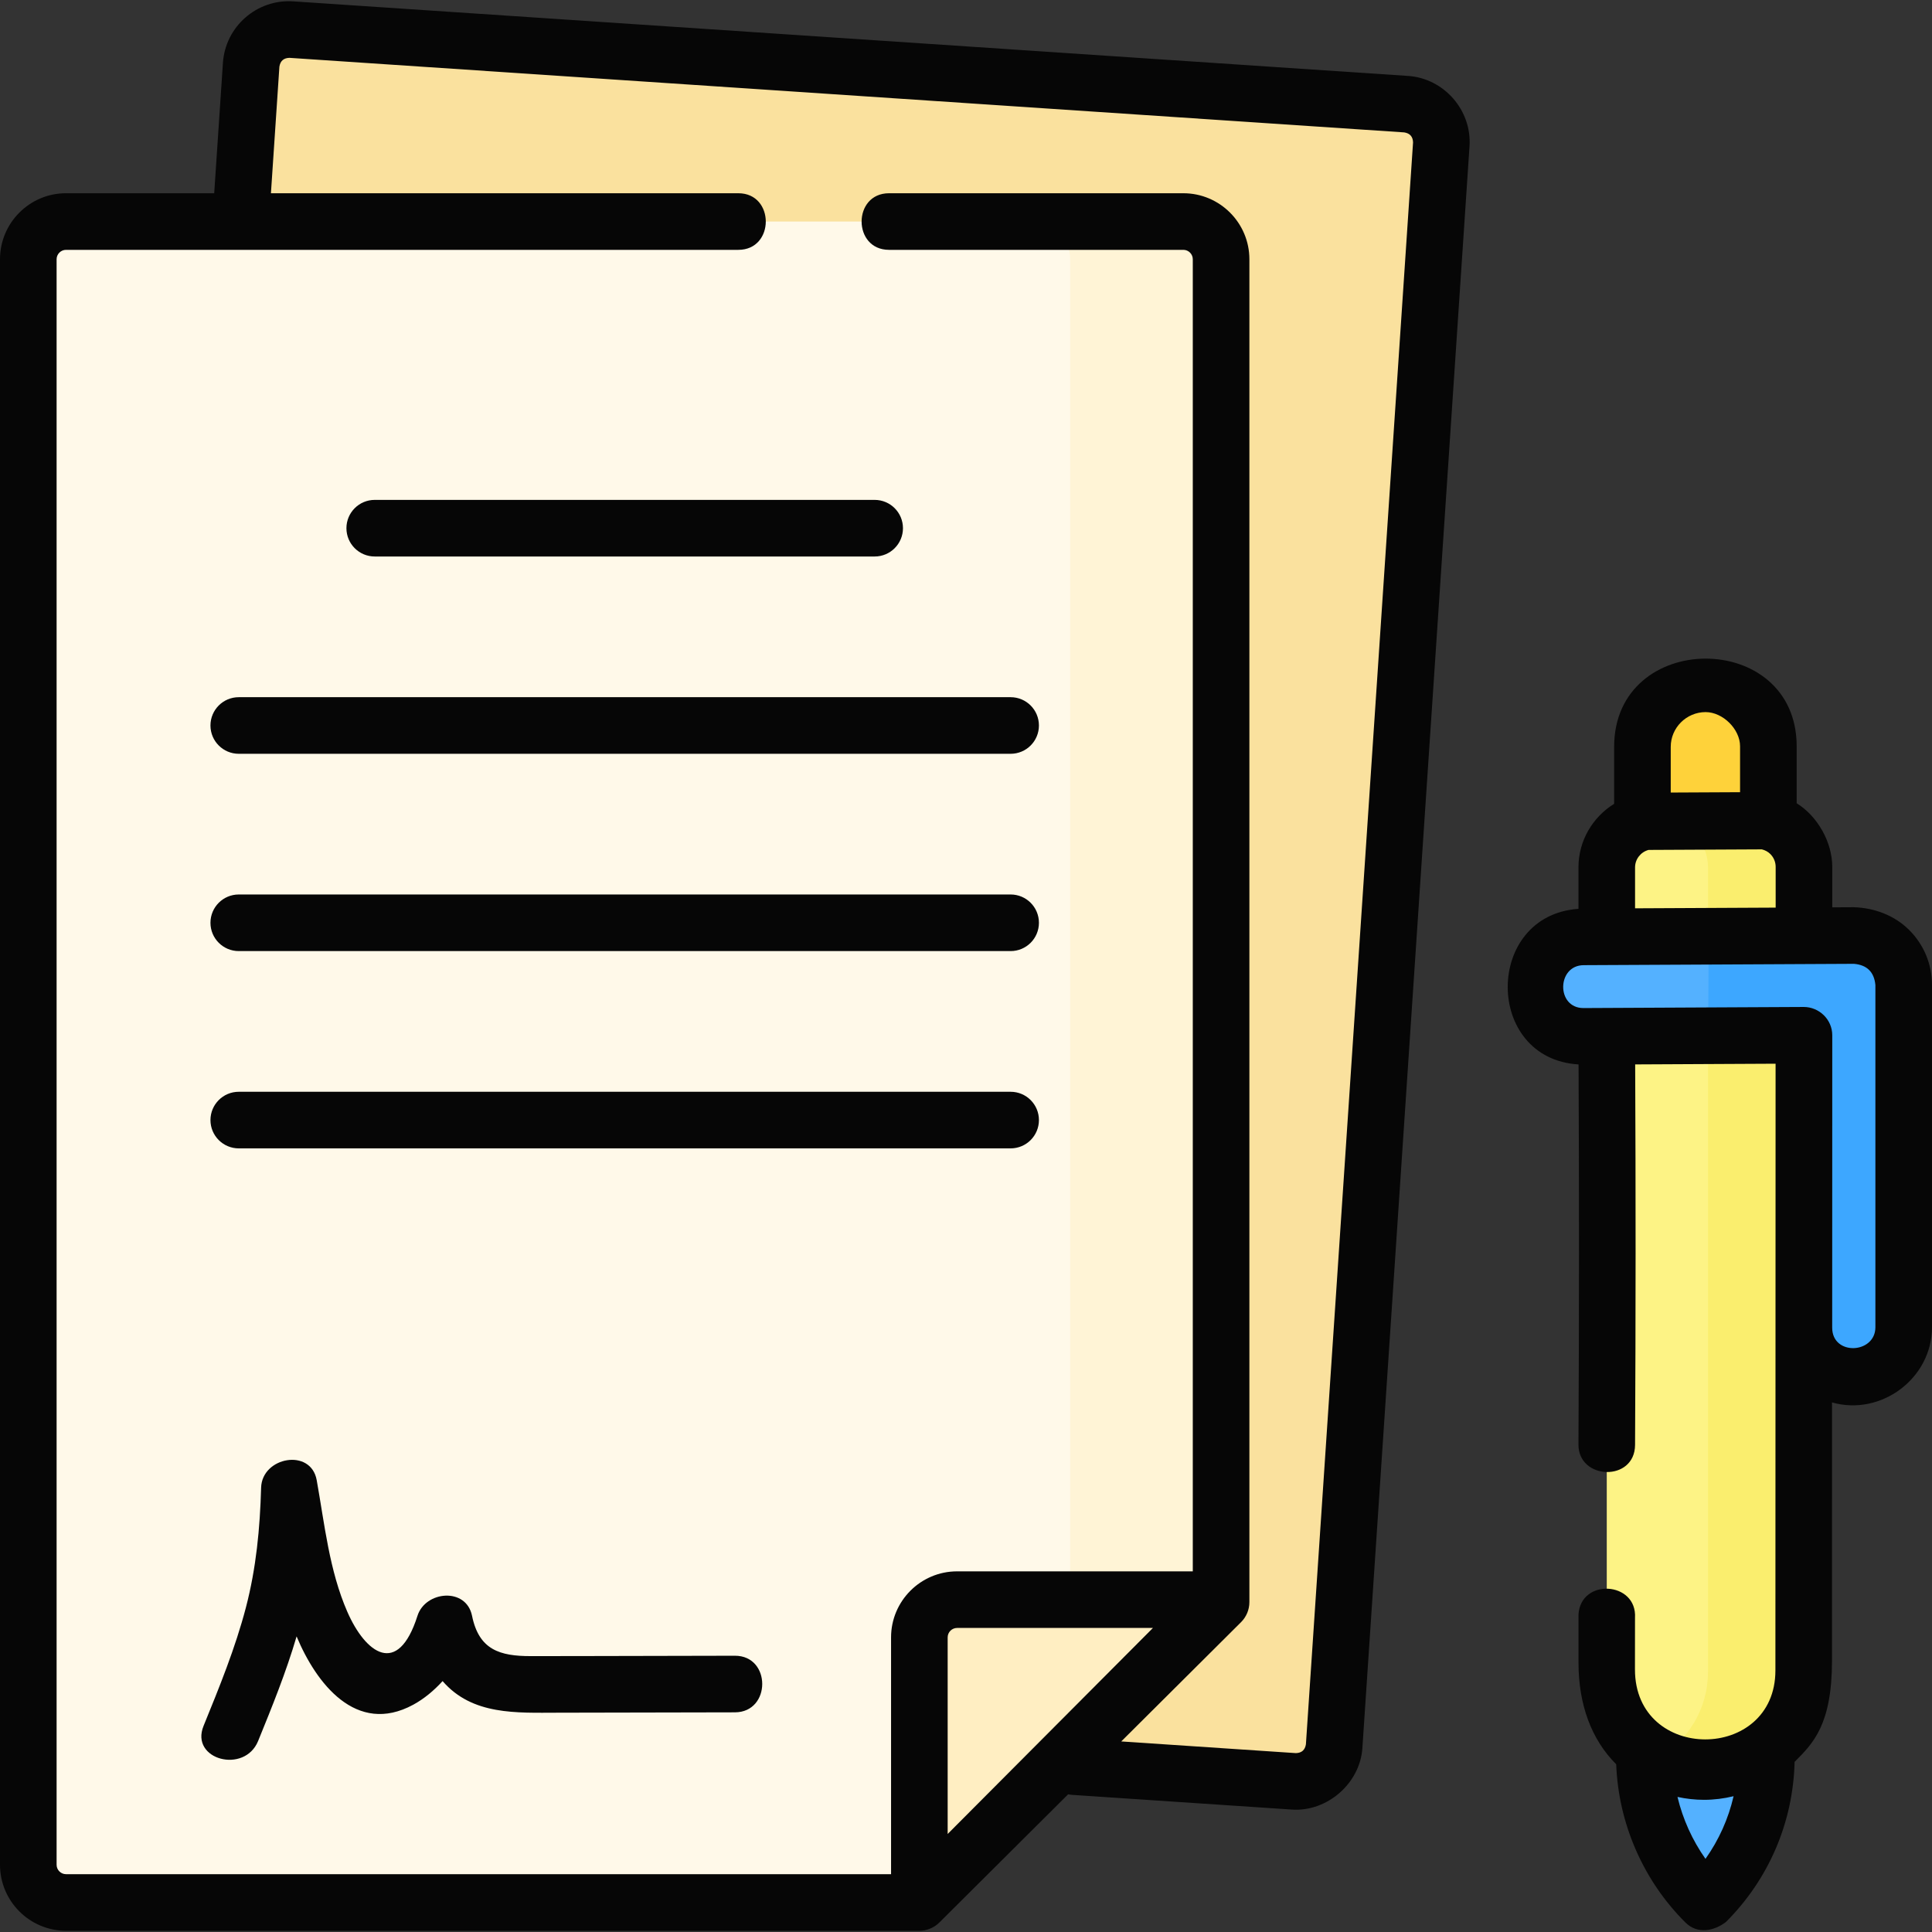
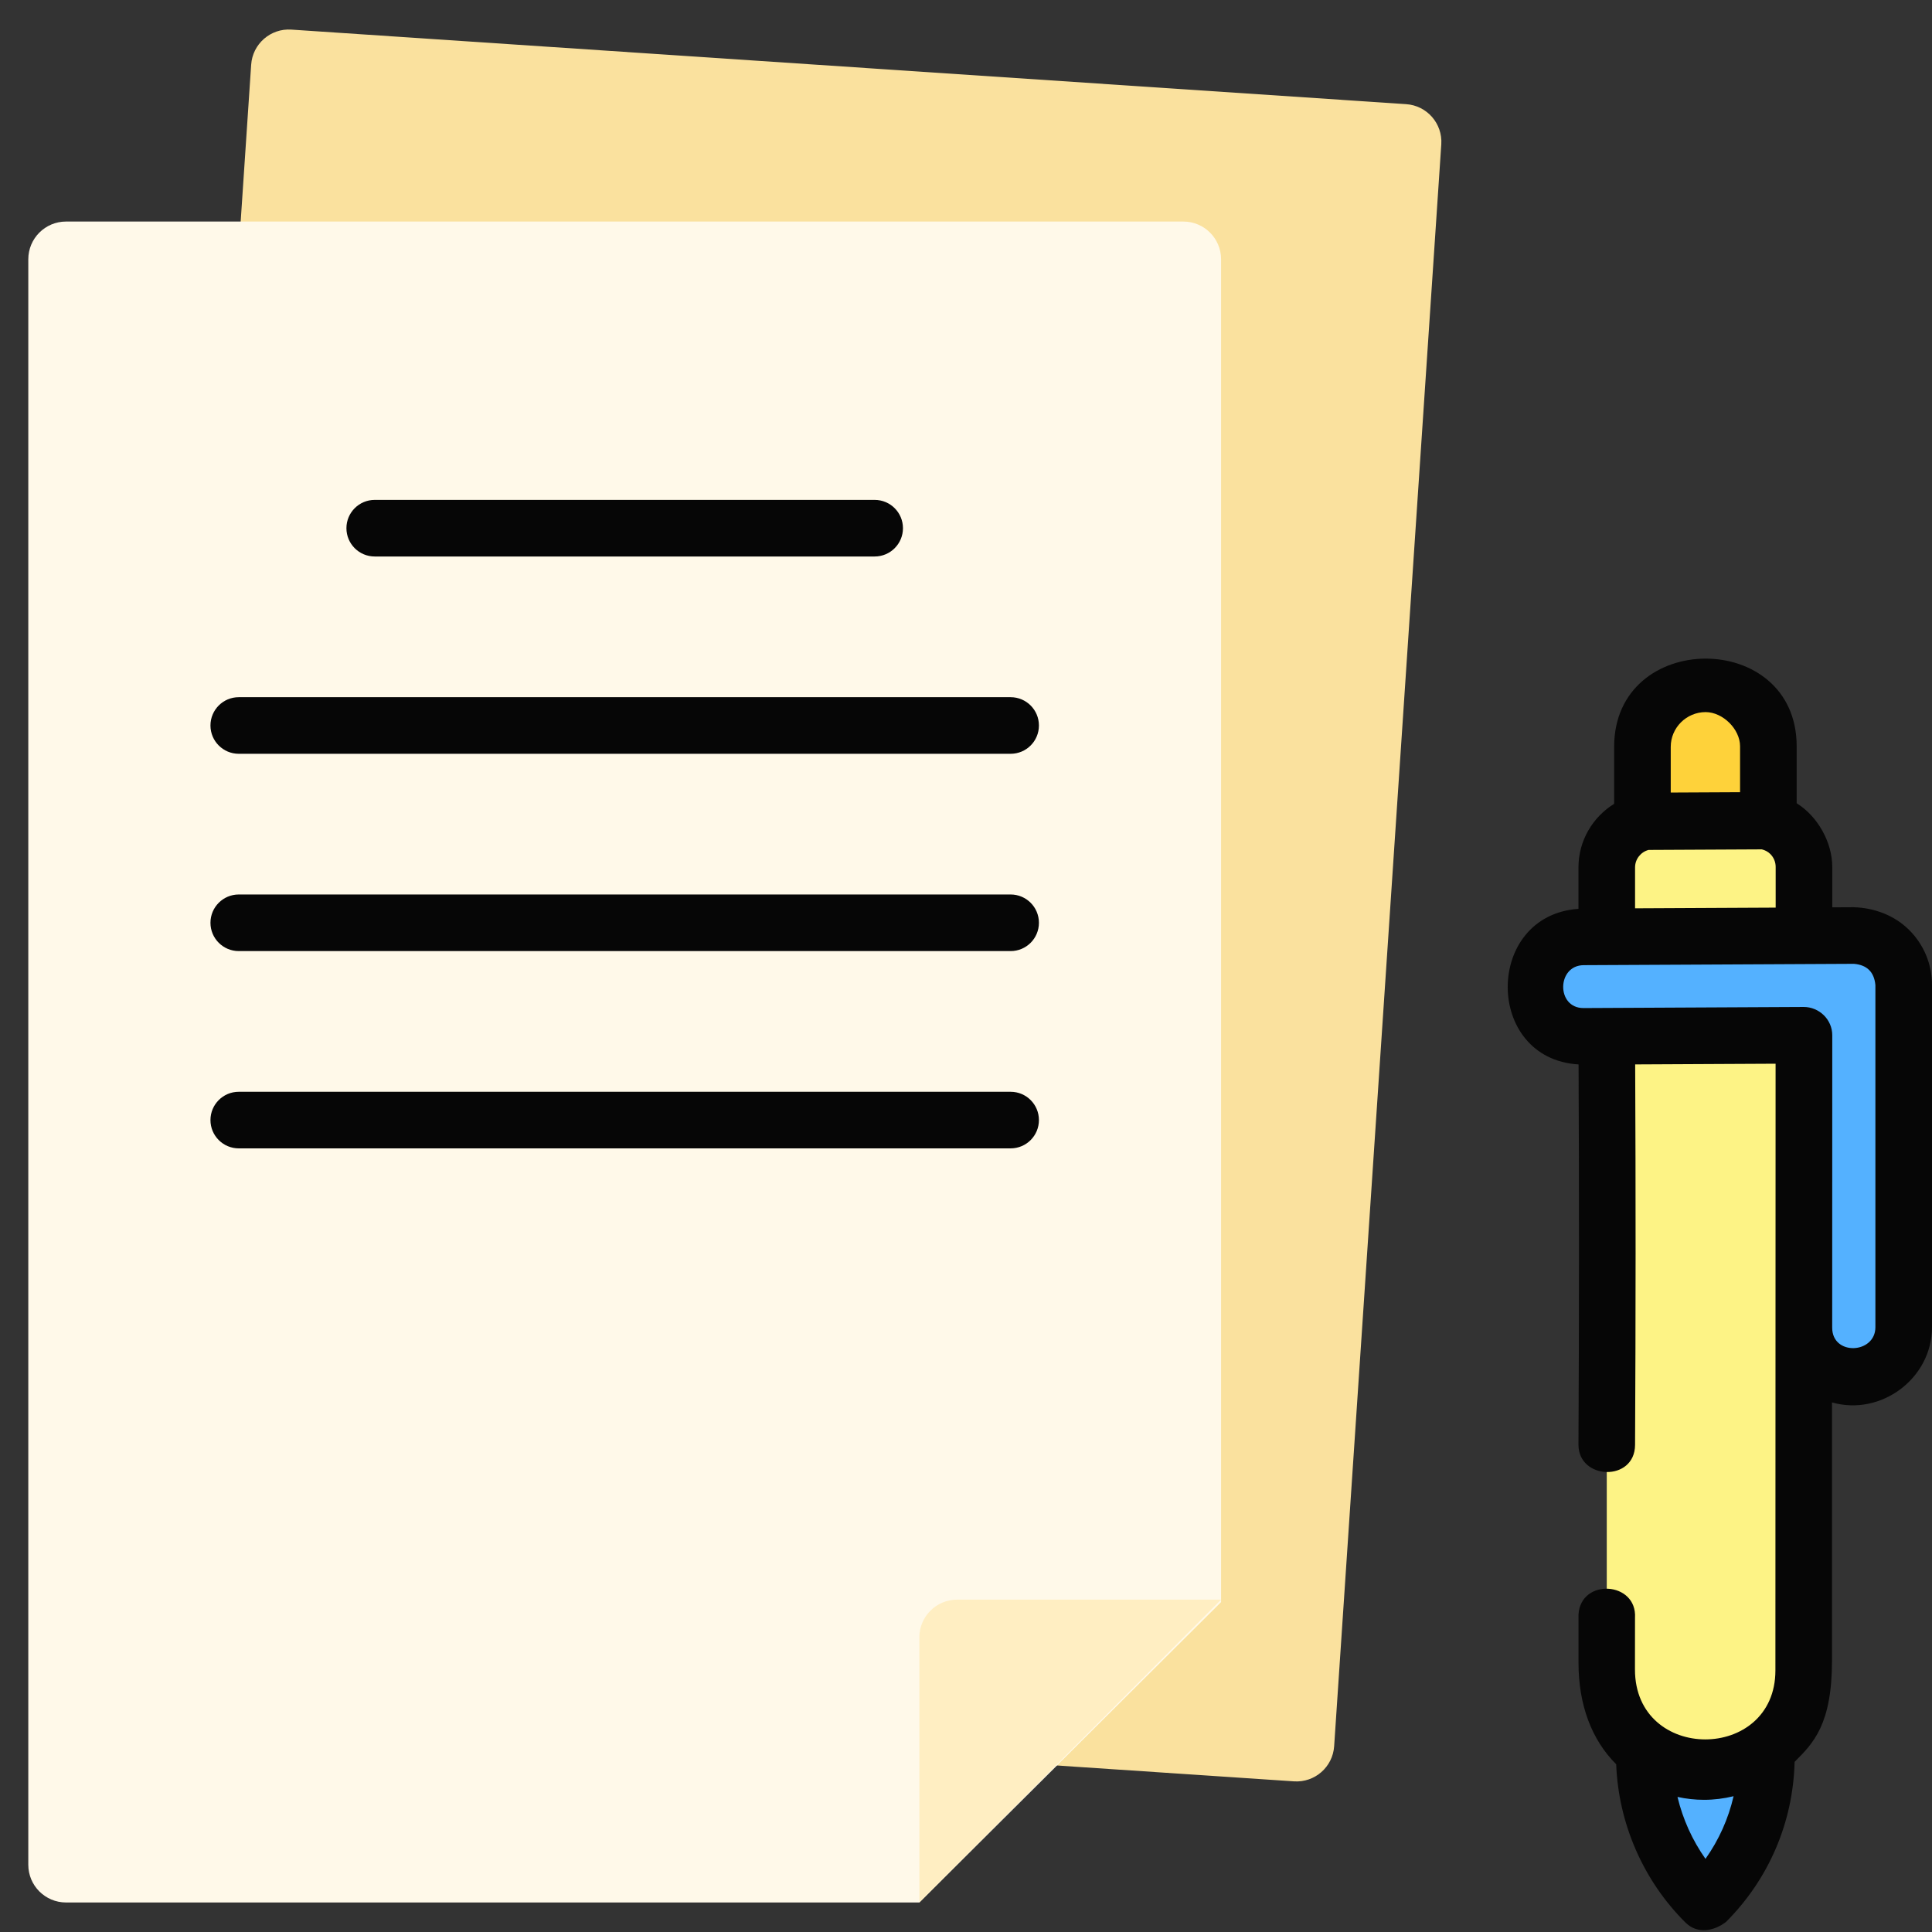
<svg xmlns="http://www.w3.org/2000/svg" id="Layer_1" height="512px" viewBox="0 0 512 512" width="512px">
  <rect x="0" y="0" width="512" height="512" fill="#333333" stroke="none" />
  <g>
    <g>
      <g>
        <g>
          <g>
            <path d="m47.478 452.317 295.441 19.76c5.511.369 10.277-3.8 10.645-9.31l28.393-424.517c.369-5.511-3.8-10.276-9.31-10.645l-295.441-19.76c-5.511-.369-10.276 3.8-10.645 9.31l-28.394 424.517c-.368 5.511 3.8 10.277 9.311 10.645z" fill="#fae19e" data-original="#FAE19E" />
          </g>
          <g>
            <g>
              <g>
                <g>
                  <g>
                    <path d="m17.5 504.177h226.14l79.96-79.605v-355.86c0-5.523-4.477-10-10-10h-296.1c-5.523 0-10 4.477-10 10v425.466c0 5.522 4.477 9.999 10 9.999z" fill="#fff9e9" data-original="#FFF9E9" />
                  </g>
-                   <path d="m313.601 58.712h-40c5.523 0 10 4.477 10 10v355.861l-.258 40.078 40.258-40.078v-355.861c0-5.523-4.477-10-10-10z" fill="#fff4d6" data-original="#FFF4D6" />
                </g>
              </g>
            </g>
            <path d="m243.64 504.177v-70.253c0-5.523 4.477-10 10-10h69.96z" fill="#ffeec2" data-original="#FFEEC2" />
          </g>
        </g>
        <g>
          <path d="m468.636 248.58-33.372.165v-50.826c0-9.183 7.463-16.662 16.673-16.708h.007c9.217-.046 16.693 7.371 16.693 16.562v50.807z" fill="#fed23a" data-original="#FED23A" />
          <path d="m451.96 504.177c-10.362-10.277-16.196-24.263-16.208-38.857l-.062-73.973c0-.644.524-1.169 1.171-1.173l30.038-.149c.647-.003 1.171.517 1.171 1.161l.062 74.079c.012 14.531-5.749 28.472-16.015 38.756z" fill="#54b1ff" data-original="#54B1FF" />
          <path d="m451.959 469.333h-.01c-14.434.072-26.14-11.542-26.14-25.935v-213.527c0-6.778 5.477-12.283 12.255-12.316l27.626-.137c6.826-.034 12.378 5.49 12.378 12.316v213.436c0 14.38-11.687 26.091-26.109 26.163z" fill="#fdf385" data-original="#FDF385" />
-           <path d="m465.69 217.417-23.769.118c6.037.79 10.708 5.94 10.708 12.198v213.437c0 9.823-5.455 18.397-13.507 22.87 3.79 2.115 8.164 3.317 12.826 3.293h.01c14.422-.072 26.109-11.783 26.109-26.163v-213.436c.001-6.826-5.551-12.351-12.377-12.317z" fill="#faee6e" data-original="#FAEE6E" />
          <path d="m491.274 247.925-71.615.355c-7.305.036-13.226 5.968-13.226 13.248 0 7.281 5.921 13.153 13.226 13.117l58.389-.29v77.489c0 7.281 5.921 13.153 13.226 13.117 7.305-.036 13.226-5.968 13.226-13.248v-90.672c0-7.28-5.922-13.152-13.226-13.116z" fill="#54b1ff" data-original="#54B1FF" />
          <g>
-             <path d="m491.274 247.925-38.441.188-.167 26.311 25.381-.067v77.489c0 7.281 5.921 13.153 13.226 13.117 7.305-.036 13.226-5.968 13.226-13.248v-90.672c.001-7.282-5.921-13.154-13.225-13.118z" fill="#3da7ff" data-original="#3DA7FF" />
-           </g>
+             </g>
        </g>
      </g>
      <g fill="#060606">
-         <path d="m373.147 20.122-295.44-19.761c-9.631-.638-17.984 6.665-18.629 16.293l-2.311 34.557h-39.267c-9.649 0-17.5 7.851-17.5 17.5v425.466c0 9.649 7.851 17.5 17.5 17.5h226.141c1.96 0 3.902-.801 5.292-2.185l34.138-33.987c.347.074.701.133 1.065.157l58.282 3.898c9.302.614 18.005-6.952 18.629-16.293l28.393-424.515c.639-9.528-6.766-17.993-16.293-18.63zm-122.006 465.902v-52.1c0-1.378 1.122-2.5 2.5-2.5h51.9zm94.939-23.757c-.244 1.51-1.131 2.286-2.66 2.327l-46.28-3.096 31.752-31.611c1.414-1.407 2.209-3.32 2.209-5.315v-355.86c0-9.649-7.851-17.5-17.5-17.5h-77.993c-9.697 0-9.697 15 0 15h77.993c1.379 0 2.5 1.122 2.5 2.5v347.712h-62.46c-9.649 0-17.5 7.851-17.5 17.5v62.753h-218.641c-1.378 0-2.5-1.122-2.5-2.5v-425.465c0-1.378 1.122-2.5 2.5-2.5h178.168c9.697 0 9.697-15 0-15h-123.868l2.244-33.556c.244-1.511 1.131-2.286 2.661-2.327l295.44 19.76c1.511.244 2.287 1.131 2.328 2.661z" data-original="#060606" class="active-path" />
        <path d="m267.827 237.047h-204.553c-4.142 0-7.5 3.358-7.5 7.5s3.358 7.5 7.5 7.5h204.553c4.143 0 7.5-3.358 7.5-7.5s-3.357-7.5-7.5-7.5z" data-original="#060606" class="active-path" />
        <path d="m267.827 289.332h-204.553c-4.142 0-7.5 3.358-7.5 7.5s3.358 7.5 7.5 7.5h204.553c4.143 0 7.5-3.358 7.5-7.5s-3.357-7.5-7.5-7.5z" data-original="#060606" class="active-path" />
        <path d="m55.774 192.262c0 4.142 3.358 7.5 7.5 7.5h204.553c4.143 0 7.5-3.358 7.5-7.5s-3.357-7.5-7.5-7.5h-204.553c-4.142 0-7.5 3.358-7.5 7.5z" data-original="#060606" class="active-path" />
        <path d="m91.807 139.977c0 4.142 3.358 7.5 7.5 7.5h132.487c4.142 0 7.5-3.358 7.5-7.5s-3.358-7.5-7.5-7.5h-132.487c-4.142 0-7.5 3.358-7.5 7.5z" data-original="#060606" class="active-path" />
-         <path d="m194.755 438.787c-13.489.036-26.978.065-40.467.086-4.534.007-9.067.013-13.6.016-8.215.006-13.75-1.643-15.59-10.679-1.556-7.64-12.364-6.613-14.464 0-5.19 16.337-13.774 9.936-18.582-1.053-4.797-10.963-6.027-23.233-8.122-34.9-1.54-8.573-14.506-6.17-14.732 1.994-.298 10.751-1.302 21.331-4.031 31.758-2.815 10.758-7.034 21.097-11.222 31.376-3.651 8.961 10.867 12.816 14.464 3.988 3.711-9.108 7.427-18.266 10.193-27.714 5.14 12.36 15.774 26.34 30.927 18.101 2.819-1.533 5.452-3.712 7.763-6.253 7.88 9.106 19.609 8.388 30.584 8.375 15.627-.02 31.254-.054 46.881-.095 9.649-.025 9.667-15.025-.002-15z" data-original="#060606" class="active-path" />
        <path d="m505.932 246.439c-3.897-3.878-9.255-5.867-14.695-6.014l-5.668.028v-10.719c0-6.529-3.878-13.427-9.433-16.862v-15.098c0-31.069-48.372-30.934-48.372.146v15.1c-5.659 3.498-9.455 9.741-9.455 16.852v10.982c-24.966 1.7-25.037 39.745.028 41.232.16 33.575.152 66.6-.028 100.737-.049 9.414 14.949 9.966 15 .079.18-34.166.188-67.22.029-100.823l37.211-.185s-.048 110.848-.048 160.784c0 24.338-37.219 24.5-37.219-.253l.013-13.677c.585-9.68-14.387-10.583-14.973-.904v12.834c0 11 3.402 20.316 9.988 26.869.586 15.693 7.198 30.878 18.369 41.956 3.205 3.18 7.642 2.208 10.744-.182 11.365-11.385 17.769-26.394 18.169-42.414 4.951-4.931 9.908-9.896 9.908-26.896l.006-68.351c12.97 3.689 26.494-6.348 26.494-19.946v-90.672c0-5.523-2.155-10.709-6.068-14.603zm-72.623-5.727v-10.841c0-2.219 1.523-4.08 3.573-4.633l30.025-.149c.84.208 1.615.605 2.243 1.231.915.911 1.419 2.123 1.419 3.414v10.794zm18.671-52c4.604 0 9.155 4.514 9.155 9.062v12.166l-18.372.091v-12.111c.001-5.053 4.133-9.183 9.217-9.208zm-.011 303.901c-3.487-4.942-6.009-10.531-7.417-16.406 2.322.503 4.674.765 7.027.765 2.627 0 5.253-.326 7.839-.957-1.374 5.964-3.892 11.587-7.449 16.598zm45.031-140.899c0 7.101-11.452 7.66-11.452.131 0 0 .013-70.974.021-77.48.005-4.196-3.483-7.509-7.558-7.509l-58.389.29c-7.242 0-7.073-11.331.074-11.366l71.615-.355c3.463.295 5.359 2.168 5.688 5.617v90.672z" data-original="#060606" class="active-path" />
      </g>
    </g>
  </g>
</svg>